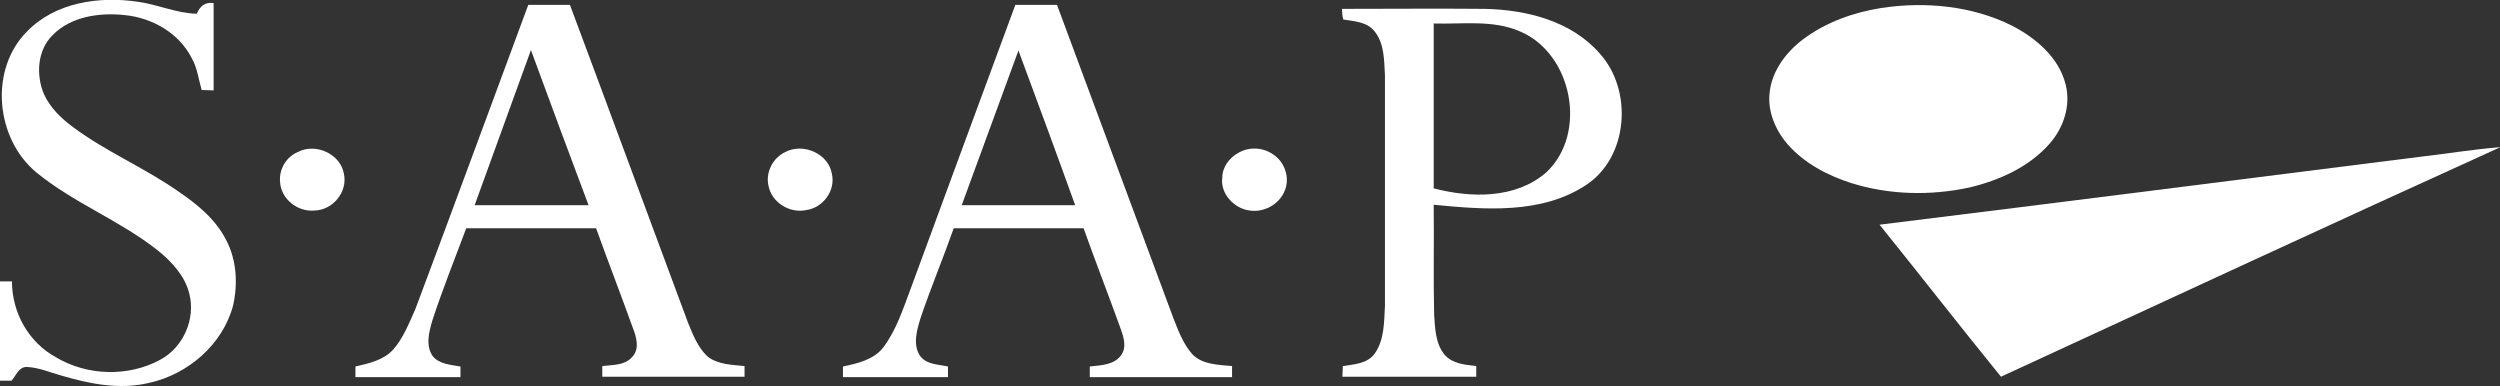
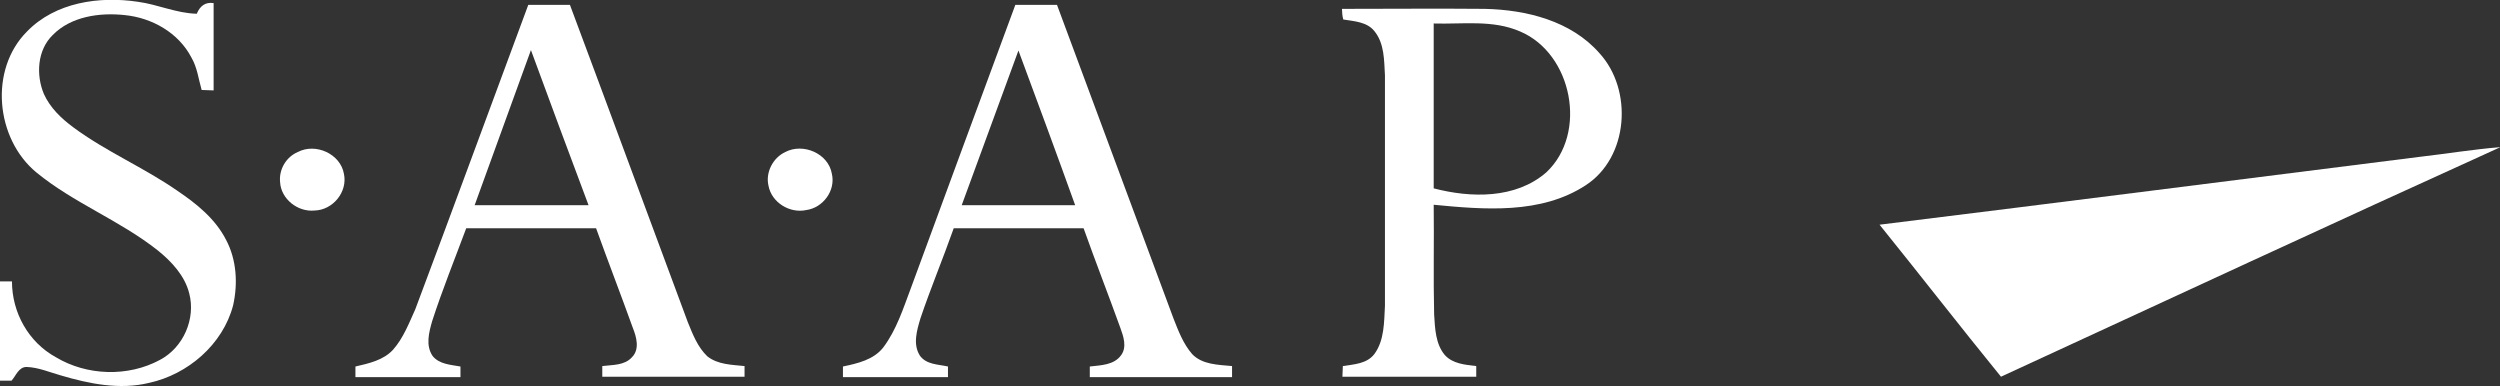
<svg xmlns="http://www.w3.org/2000/svg" version="1.1" id="Capa_1" x="0px" y="0px" viewBox="0 0 564.1 87.1" style="enable-background:new 0 0 564.1 87.1;" xml:space="preserve">
  <rect x="0" y="0" width="564.1" height="87.1" fill="#333333" stroke="none" />
  <style type="text/css">
	.st0{fill:#FFFFFF;}
</style>
  <g id="_x23_272525ff">
    <path class="st0" d="M6.1,7.1c6.4-6.6,16.3-8,25-6.7c4.5,0.6,8.7,2.6,13.3,2.7c0.7-1.7,1.9-2.7,3.8-2.4c0,6.6,0,13.1,0,19.7   c-0.7,0-2-0.1-2.7-0.1c-0.7-2.4-1-5.1-2.3-7.3c-2.9-5.6-8.9-9-15.1-9.6C22.5,2.8,16,3.7,11.9,7.9c-3.5,3.4-3.8,9-2,13.3   c1.4,3.1,3.9,5.5,6.6,7.5c7.4,5.5,16,9.1,23.6,14.4c4.3,2.9,8.5,6.3,10.9,11c2.4,4.5,2.7,9.9,1.6,14.8c-2.3,8.8-10.2,15.6-19,17.5   c-6.6,1.6-13.5,0.2-19.9-1.7c-2.5-0.7-5-1.8-7.7-1.9c-1.8,0-2.4,2-3.4,3.1c-0.6,0-1.9,0-2.6,0c0-7.5,0-15,0-22.4c0.7,0,2,0,2.7,0   c0,7,3.7,13.7,9.9,17.1c7,4.2,16.3,4.5,23.5,0.6c5.3-2.8,8.1-9.3,6.6-15c-1-4-4-7.2-7.1-9.7C27,49.7,16.6,45.8,8.2,38.9   C-1,31.3-2.5,15.7,6.1,7.1z" />
    <path class="st0" d="M119.2,1.1c3.1,0,6.3,0,9.4,0c8.9,23.8,17.7,47.7,26.6,71.6c1.1,2.7,2.2,5.6,4.4,7.7c2.4,1.9,5.6,1.9,8.4,2.2   c0,0.6,0,1.8,0,2.4c-10.7,0-21.4,0-32.1,0c0-0.6,0-1.8,0-2.4c2.3-0.3,5-0.1,6.7-2c1.8-1.8,1-4.6,0.2-6.6c-2.7-7.5-5.6-15-8.3-22.5   c-9.8,0-19.5,0-29.3,0c-2.6,7-5.4,13.9-7.7,21c-0.7,2.5-1.5,5.4,0.1,7.8c1.5,1.9,4.1,2,6.3,2.4c0,0.6,0,1.8,0,2.4   c-7.9,0-15.8,0-23.7,0c0-0.6,0-1.8,0-2.4c3-0.7,6.3-1.4,8.5-3.8c2.3-2.6,3.6-6,5-9.1C102.3,46.9,110.7,24,119.2,1.1 M119.8,11.3   c-4.2,11.7-8.5,23.3-12.7,35c8.5,0,17.1,0,25.7,0C128.4,34.6,124.1,23,119.8,11.3z" />
    <path class="st0" d="M229.1,1.1c3.1,0,6.3,0,9.4,0c8.8,23.6,17.5,47.2,26.3,70.8c1.1,2.8,2.2,5.7,4.2,8c2.3,2.4,5.9,2.4,9,2.7   c0,0.6,0,1.8,0,2.5c-10.7,0-21.4,0-32.1,0c0-0.6,0-1.8,0-2.4c2.5-0.3,5.5-0.3,7.1-2.6c1.3-1.8,0.5-4.2-0.2-6.1   c-2.7-7.5-5.6-14.9-8.3-22.5c-9.8,0-19.6,0-29.3,0c-2.4,6.8-5.2,13.5-7.5,20.3c-0.8,2.7-1.8,5.9-0.1,8.5c1.5,2,4.1,1.9,6.3,2.4   c0,0.6,0,1.8,0,2.4c-7.9,0-15.8,0-23.7,0c0-0.6,0-1.8,0-2.4c3.3-0.7,6.9-1.5,9.1-4.3c3-4,4.5-8.8,6.2-13.3   C213.4,43.7,221.2,22.4,229.1,1.1 M229.8,11.4c-4.3,11.6-8.5,23.3-12.8,34.9c8.5,0,17.1,0,25.6,0C238.4,34.6,234.1,23,229.8,11.4z" />
-     <path class="st0" d="M424.5,1.8c9.9-1.5,20.5-0.5,29.5,4c5.4,2.8,10.6,7.2,12.1,13.3c1.2,4.8-0.5,9.8-3.7,13.4   c-4.6,5.2-11.3,8.2-18,9.8c-8.8,1.9-18.1,1.7-26.7-1c-5.3-1.7-10.5-4.4-14.3-8.7c-2.8-3.2-4.6-7.5-4.1-11.7c0.5-4.9,3.7-9.1,7.5-12   C412,5,418.2,2.8,424.5,1.8z" />
    <path class="st0" d="M302.8,2c10.7,0,21.5-0.1,32.2,0c9.4,0.2,19.5,2.7,25.9,10c7.6,8.3,6.6,23.5-3.1,29.8   c-10.1,6.6-22.9,5.5-34.3,4.4c0.1,8.3-0.1,16.5,0.1,24.8c0.2,3.1,0.3,6.6,2.4,9.1c1.8,2,4.6,2.2,7.1,2.5c0,0.6,0,1.8,0,2.4   c-10.1,0-20.1,0-30.2,0c0-0.6,0.1-1.8,0.1-2.4c2.5-0.4,5.4-0.5,7.1-2.7c2.3-3.1,2.2-7.3,2.4-10.9c0-17.3,0-34.7,0-52   c-0.2-3.4-0.1-7.2-2.4-10c-1.7-2.1-4.6-2.2-7-2.6C302.9,3.8,302.8,2.6,302.8,2 M323.5,5.3c0,12.4,0,24.8,0,37.2   c8.4,2.2,18.5,2.4,25.4-3.6c9.4-8.8,5.9-26.8-5.9-31.8C336.8,4.4,330,5.5,323.5,5.3z" />
    <path class="st0" d="M545.9,35.4c6.1-0.7,12.1-1.7,18.3-2.2C526.5,50.3,489,67.7,451.5,85c-9.2-11.3-18.2-22.9-27.4-34.3   C464.7,45.7,505.3,40.5,545.9,35.4z" />
    <path class="st0" d="M67.2,34.3c4-2.1,9.6,0.4,10.4,4.9c0.9,4.1-2.5,8.2-6.6,8.3c-3.8,0.4-7.6-2.6-7.8-6.4   C62.9,38.2,64.6,35.4,67.2,34.3z" />
    <path class="st0" d="M177.2,34.3c4-2.1,9.7,0.3,10.5,4.9c0.9,3.8-2,7.7-5.8,8.2c-3.7,0.8-7.8-1.7-8.5-5.5   C172.7,38.9,174.4,35.6,177.2,34.3z" />
-     <path class="st0" d="M279.4,34.5c2.4-1.4,5.5-1.3,7.8,0.3c2.7,1.7,3.9,5.3,2.7,8.2c-1.2,3.1-4.7,5-7.9,4.5   c-3.5-0.4-6.7-3.8-6.2-7.4C275.8,37.7,277.4,35.6,279.4,34.5z" />
  </g>
</svg>